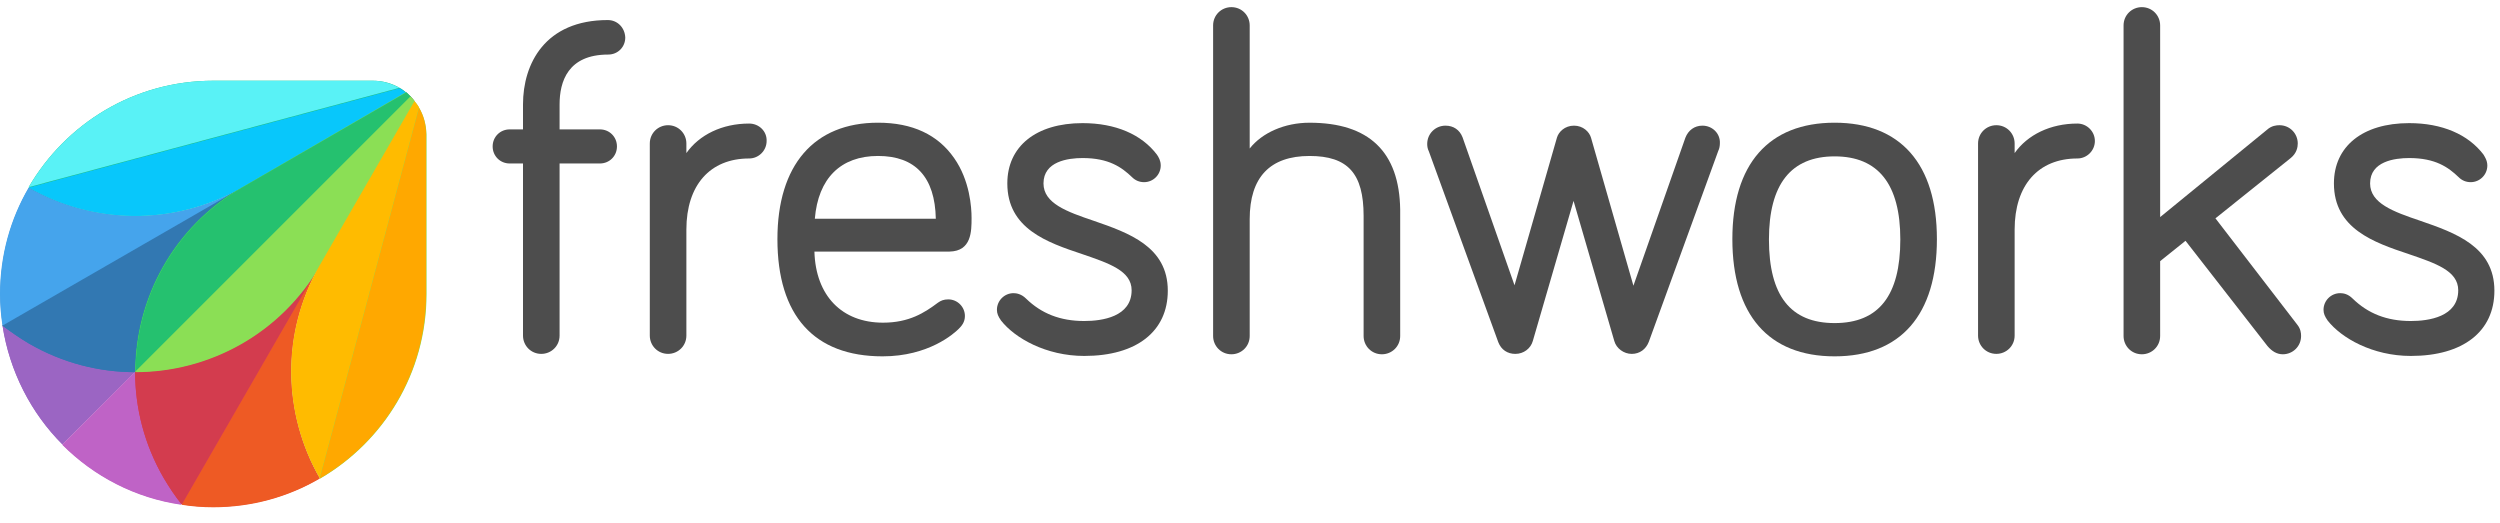
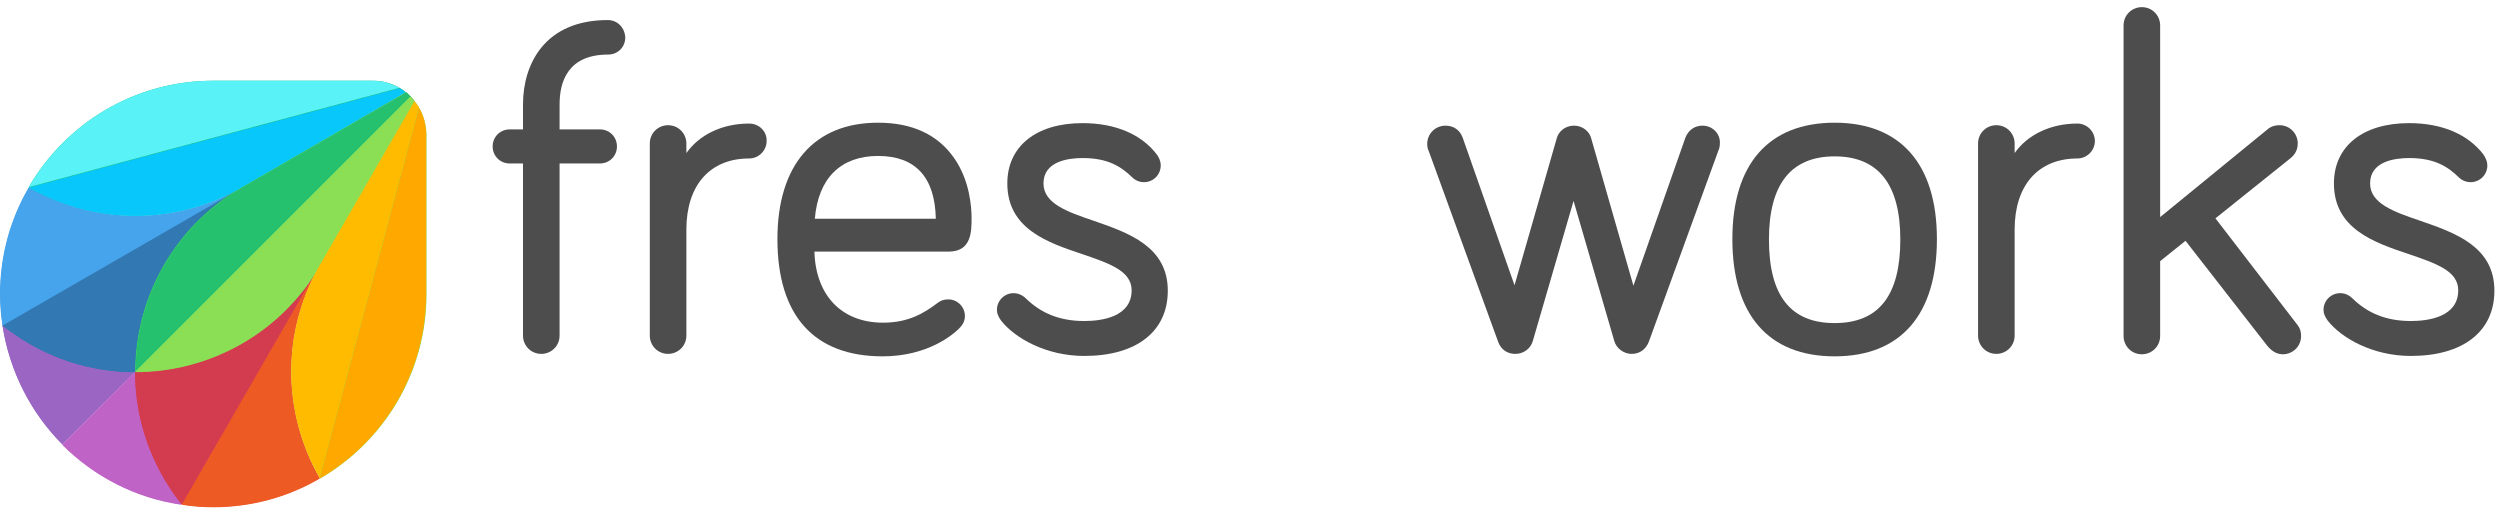
<svg xmlns="http://www.w3.org/2000/svg" width="311" height="65" viewBox="0 0 311 65" fill="none">
  <g clip-path="url(#clip0_48_2846)">
    <path d="M75.611 2.495C67.802 2.495 65.061 7.925 65.061 12.993V16.096H63.406C62.216 16.096 61.285 17.027 61.285 18.217C61.285 19.406 62.216 20.337 63.406 20.337H65.061V41.748C65.061 42.989 66.043 44.023 67.336 44.023C68.577 44.023 69.612 43.041 69.612 41.748V20.337H74.628C75.818 20.337 76.749 19.406 76.749 18.217C76.749 17.027 75.818 16.096 74.628 16.096H69.612V12.993C69.612 10.149 70.646 6.787 75.662 6.787C76.852 6.787 77.783 5.856 77.783 4.667C77.731 3.426 76.8 2.495 75.611 2.495Z" fill="#4D4D4D" />
    <path d="M93.195 15.37C89.833 15.37 86.989 16.766 85.386 19.042V17.852C85.386 16.611 84.403 15.576 83.11 15.576C81.869 15.576 80.835 16.559 80.835 17.852V41.745C80.835 42.987 81.817 44.021 83.11 44.021C84.351 44.021 85.386 43.038 85.386 41.745V28.558C85.386 23.024 88.334 19.714 93.195 19.714C94.384 19.714 95.367 18.731 95.367 17.542C95.419 16.352 94.436 15.37 93.195 15.37Z" fill="#4D4D4D" />
    <path d="M120.863 27.107C120.863 25.814 120.656 22.452 118.691 19.66C116.674 16.764 113.519 15.264 109.226 15.264C101.262 15.264 96.711 20.539 96.711 29.744C96.711 39.26 101.262 44.329 109.795 44.329C115.536 44.329 118.691 41.484 119.26 40.915C119.622 40.553 120.035 40.088 120.035 39.312C120.035 38.174 119.104 37.243 117.967 37.243C117.398 37.243 117.036 37.399 116.674 37.657C115.019 38.898 113.105 40.14 109.847 40.14C104.727 40.14 101.469 36.778 101.314 31.296H118.122C120.863 31.244 120.863 28.762 120.863 27.107ZM109.226 19.401C113.881 19.401 116.312 22.039 116.415 27.21H101.365C101.779 22.194 104.572 19.401 109.226 19.401Z" fill="#4D4D4D" />
    <path d="M136.068 27.47C132.707 26.333 129.81 25.298 129.81 22.816C129.81 20.075 132.862 19.661 134.672 19.661C137.93 19.661 139.533 20.799 140.826 22.04C141.24 22.454 141.757 22.661 142.326 22.661C143.464 22.661 144.395 21.73 144.395 20.592C144.395 19.971 144.136 19.558 143.929 19.247C142.016 16.713 138.757 15.317 134.672 15.317C128.879 15.317 125.311 18.213 125.311 22.816C125.311 28.453 130.276 30.16 134.62 31.608C137.93 32.746 140.774 33.676 140.774 36.107C140.774 39.417 137.103 39.934 134.879 39.934C131.879 39.934 129.552 39.003 127.638 37.142C127.069 36.573 126.449 36.469 126.087 36.469C124.949 36.469 124.018 37.4 124.018 38.538C124.018 39.003 124.173 39.365 124.535 39.883C126.242 42.055 130.121 44.279 134.879 44.279C141.395 44.279 145.274 41.227 145.274 36.159C145.274 30.677 140.412 28.97 136.068 27.47Z" fill="#4D4D4D" />
-     <path d="M162.91 15.266C159.806 15.266 157.014 16.507 155.462 18.473V3.164C155.462 1.923 154.48 0.889 153.187 0.889C151.945 0.889 150.911 1.871 150.911 3.164V41.797C150.911 43.038 151.894 44.072 153.187 44.072C154.428 44.072 155.462 43.09 155.462 41.797V27.264C155.462 22.041 157.996 19.403 162.91 19.403C167.668 19.403 169.633 21.576 169.633 26.851V41.797C169.633 43.038 170.615 44.072 171.908 44.072C173.15 44.072 174.184 43.09 174.184 41.797V26.075C174.08 18.886 170.305 15.266 162.91 15.266Z" fill="#4D4D4D" />
    <path d="M211.782 15.631C210.8 15.631 210.024 16.2 209.662 17.131L203.197 35.542L197.922 17.131C197.715 16.407 196.939 15.631 195.802 15.631C194.664 15.631 193.888 16.407 193.681 17.131L188.406 35.49L181.941 17.079C181.579 16.148 180.804 15.631 179.821 15.631C178.58 15.631 177.545 16.613 177.545 17.906C177.545 18.217 177.597 18.527 177.752 18.837L186.389 42.575C186.751 43.506 187.527 44.024 188.509 44.024C189.544 44.024 190.423 43.351 190.682 42.42L195.75 24.992L200.818 42.42C201.077 43.351 202.008 44.024 202.99 44.024C203.973 44.024 204.749 43.455 205.111 42.524L213.747 18.786C213.903 18.475 213.954 18.113 213.954 17.803C214.006 16.613 213.023 15.631 211.782 15.631Z" fill="#4D4D4D" />
    <path d="M228.228 15.264C220.005 15.264 215.506 20.435 215.506 29.744C215.506 39.157 220.005 44.329 228.228 44.329C236.451 44.329 240.951 39.157 240.951 29.744C240.951 20.384 236.4 15.264 228.228 15.264ZM228.228 40.191C222.746 40.191 220.057 36.778 220.057 29.796C220.057 22.918 222.798 19.453 228.228 19.453C233.659 19.453 236.4 22.918 236.4 29.796C236.4 36.778 233.71 40.191 228.228 40.191Z" fill="#4D4D4D" />
    <path d="M258.431 15.37C255.069 15.37 252.225 16.766 250.621 19.042V17.852C250.621 16.611 249.639 15.576 248.346 15.576C247.105 15.576 246.07 16.559 246.07 17.852V41.745C246.07 42.987 247.053 44.021 248.346 44.021C249.587 44.021 250.621 43.038 250.621 41.745V28.558C250.621 23.024 253.569 19.714 258.431 19.714C259.62 19.714 260.603 18.731 260.603 17.542C260.603 16.352 259.62 15.37 258.431 15.37Z" fill="#4D4D4D" />
    <path d="M275.601 27.161L284.962 19.662C285.737 19.041 285.841 18.266 285.841 17.852C285.841 16.611 284.858 15.576 283.565 15.576C283.203 15.576 282.583 15.628 282.014 16.145L268.722 27.006V3.164C268.722 1.923 267.74 0.889 266.447 0.889C265.206 0.889 264.171 1.871 264.171 3.164V41.797C264.171 43.038 265.154 44.072 266.447 44.072C267.688 44.072 268.722 43.09 268.722 41.797V32.488L271.877 29.954L282.066 43.038C282.634 43.711 283.255 44.072 283.979 44.072C285.22 44.072 286.255 43.09 286.255 41.797C286.255 41.435 286.203 40.918 285.789 40.401L275.601 27.161Z" fill="#4D4D4D" />
    <path d="M301.097 27.47C297.736 26.333 294.84 25.298 294.84 22.816C294.84 20.075 297.891 19.661 299.701 19.661C302.959 19.661 304.563 20.799 305.855 22.04C306.269 22.454 306.786 22.661 307.355 22.661C308.493 22.661 309.424 21.73 309.424 20.592C309.424 19.92 309.062 19.454 308.958 19.247C307.045 16.713 303.787 15.317 299.701 15.317C293.909 15.317 290.34 18.213 290.34 22.816C290.34 28.453 295.305 30.16 299.649 31.608C302.959 32.746 305.804 33.676 305.804 36.107C305.804 39.417 302.132 39.934 299.908 39.934C296.908 39.934 294.581 39.003 292.668 37.142C292.099 36.573 291.53 36.469 291.116 36.469C289.978 36.469 289.047 37.4 289.047 38.538C289.047 39.003 289.203 39.365 289.565 39.883C291.271 42.055 295.15 44.279 299.908 44.279C306.424 44.279 310.303 41.227 310.303 36.159C310.303 30.677 305.442 28.97 301.097 27.47Z" fill="#4D4D4D" />
    <path d="M0.31 40.505C1.189 46.245 3.878 51.417 7.757 55.296L16.807 46.245C16.807 37.091 21.565 28.196 30.047 23.283L0.31 40.505Z" fill="#9B65C3" />
    <path d="M16.808 46.245C12.308 46.245 7.757 45.107 3.568 42.676C2.43 42.004 1.344 41.28 0.31 40.453C1.189 46.193 3.879 51.365 7.757 55.244L16.808 46.245Z" fill="#9B65C3" />
    <path d="M16.808 46.245L7.757 55.296C11.688 59.227 16.808 61.916 22.548 62.743L39.718 33.006C34.857 41.487 25.962 46.245 16.808 46.245Z" fill="#BE63C5" />
    <path d="M20.377 59.533C17.946 55.344 16.808 50.793 16.808 46.294L7.758 55.344C11.688 59.275 16.808 61.964 22.549 62.792C21.773 61.757 21.049 60.671 20.377 59.533Z" fill="#BF63C6" />
    <path d="M50.527 11.491L30.099 23.334C21.617 28.247 11.533 27.885 3.62 23.334C1.344 27.213 0.051 31.764 0.051 36.574C0.051 37.918 0.155 39.211 0.362 40.504C1.396 41.331 2.482 42.056 3.62 42.728C7.809 45.159 12.36 46.296 16.859 46.296L51.096 12.06C50.889 11.853 50.734 11.646 50.527 11.491Z" fill="#3278B1" />
    <path d="M3.568 42.729C7.757 45.16 12.308 46.298 16.808 46.298C16.808 37.144 21.566 28.249 30.047 23.335L0.258 40.506C1.344 41.281 2.43 42.057 3.568 42.729Z" fill="#3278B2" />
    <path d="M3.568 23.335C1.293 27.214 0 31.765 0 36.575C0 37.92 0.103 39.213 0.31 40.506L30.099 23.335C21.566 28.197 11.481 27.887 3.568 23.335Z" fill="#45A4EC" />
    <path d="M51.096 12.009C50.941 11.854 50.734 11.647 50.528 11.492C50.269 11.285 50.01 11.078 49.7 10.923C48.717 10.354 47.58 10.044 46.39 10.044H26.531C16.704 10.044 8.171 15.371 3.568 23.284C11.481 27.835 21.566 28.197 30.048 23.284C21.566 28.197 16.808 37.092 16.808 46.246C25.962 46.246 34.857 41.488 39.77 33.006L51.562 12.578C51.407 12.371 51.252 12.164 51.096 12.009Z" fill="#19BB7D" />
    <path d="M30.099 23.336L50.528 11.544C50.269 11.338 50.01 11.131 49.7 10.976L3.568 23.336C11.481 27.887 21.566 28.197 30.099 23.336Z" fill="#08C7FB" />
    <path d="M46.39 10.044H26.531C16.704 10.044 8.171 15.371 3.568 23.284L49.7 10.923C48.717 10.406 47.631 10.044 46.39 10.044Z" fill="#59F2F6" />
    <path d="M39.77 33.007L51.562 12.579C51.406 12.372 51.251 12.217 51.044 12.01L16.808 46.246C16.808 50.746 17.945 55.297 20.376 59.486C21.048 60.624 21.773 61.71 22.6 62.744C23.893 62.951 25.186 63.055 26.53 63.055C31.34 63.055 35.891 61.762 39.77 59.486C35.219 51.573 34.857 41.489 39.77 33.007Z" fill="#DA3757" />
    <path d="M16.808 46.245C16.808 50.745 17.946 55.296 20.377 59.485C21.049 60.623 21.773 61.709 22.6 62.743L39.77 33.006C34.857 41.487 25.962 46.245 16.808 46.245Z" fill="#D33C4E" />
    <path d="M39.77 33.006L22.6 62.795C23.893 63.002 25.186 63.105 26.531 63.105C31.34 63.105 35.891 61.812 39.77 59.537C35.219 51.572 34.857 41.487 39.77 33.006Z" fill="#EE5A24" />
    <path d="M52.131 13.404C51.976 13.094 51.769 12.835 51.562 12.577C51.407 12.37 51.252 12.215 51.045 12.008C50.89 11.853 50.683 11.646 50.476 11.491L30.099 23.334C21.618 28.247 16.86 37.142 16.86 46.296C26.014 46.296 34.909 41.538 39.822 33.057C34.909 41.538 35.271 51.623 39.822 59.536C47.735 54.933 53.062 46.4 53.062 36.574V16.714C53.01 15.473 52.7 14.335 52.131 13.404Z" fill="#8BDF55" />
    <path d="M50.528 11.491L30.099 23.334C21.618 28.247 16.86 37.142 16.86 46.296L51.097 12.06C50.89 11.853 50.735 11.646 50.528 11.491Z" fill="#25C16F" />
    <path d="M16.808 46.246C25.962 46.246 34.857 41.489 39.77 33.007L51.562 12.579C51.406 12.372 51.251 12.217 51.044 12.01L16.808 46.246Z" fill="#8BDF55" />
    <path d="M51.562 12.574L39.77 33.002C34.857 41.484 35.219 51.569 39.77 59.482L52.13 13.35C51.975 13.091 51.769 12.833 51.562 12.574Z" fill="#FFBB00" />
    <path d="M39.771 59.535C47.684 54.933 53.011 46.399 53.011 36.573V16.714C53.011 15.524 52.7 14.386 52.131 13.404L39.771 59.535Z" fill="#FFA800" />
  </g>
  <defs>
    <clipPath id="clip0_48_2846">
      <rect width="310.303" height="64" fill="white" transform="translate(0 0.889)" />
    </clipPath>
  </defs>
</svg>